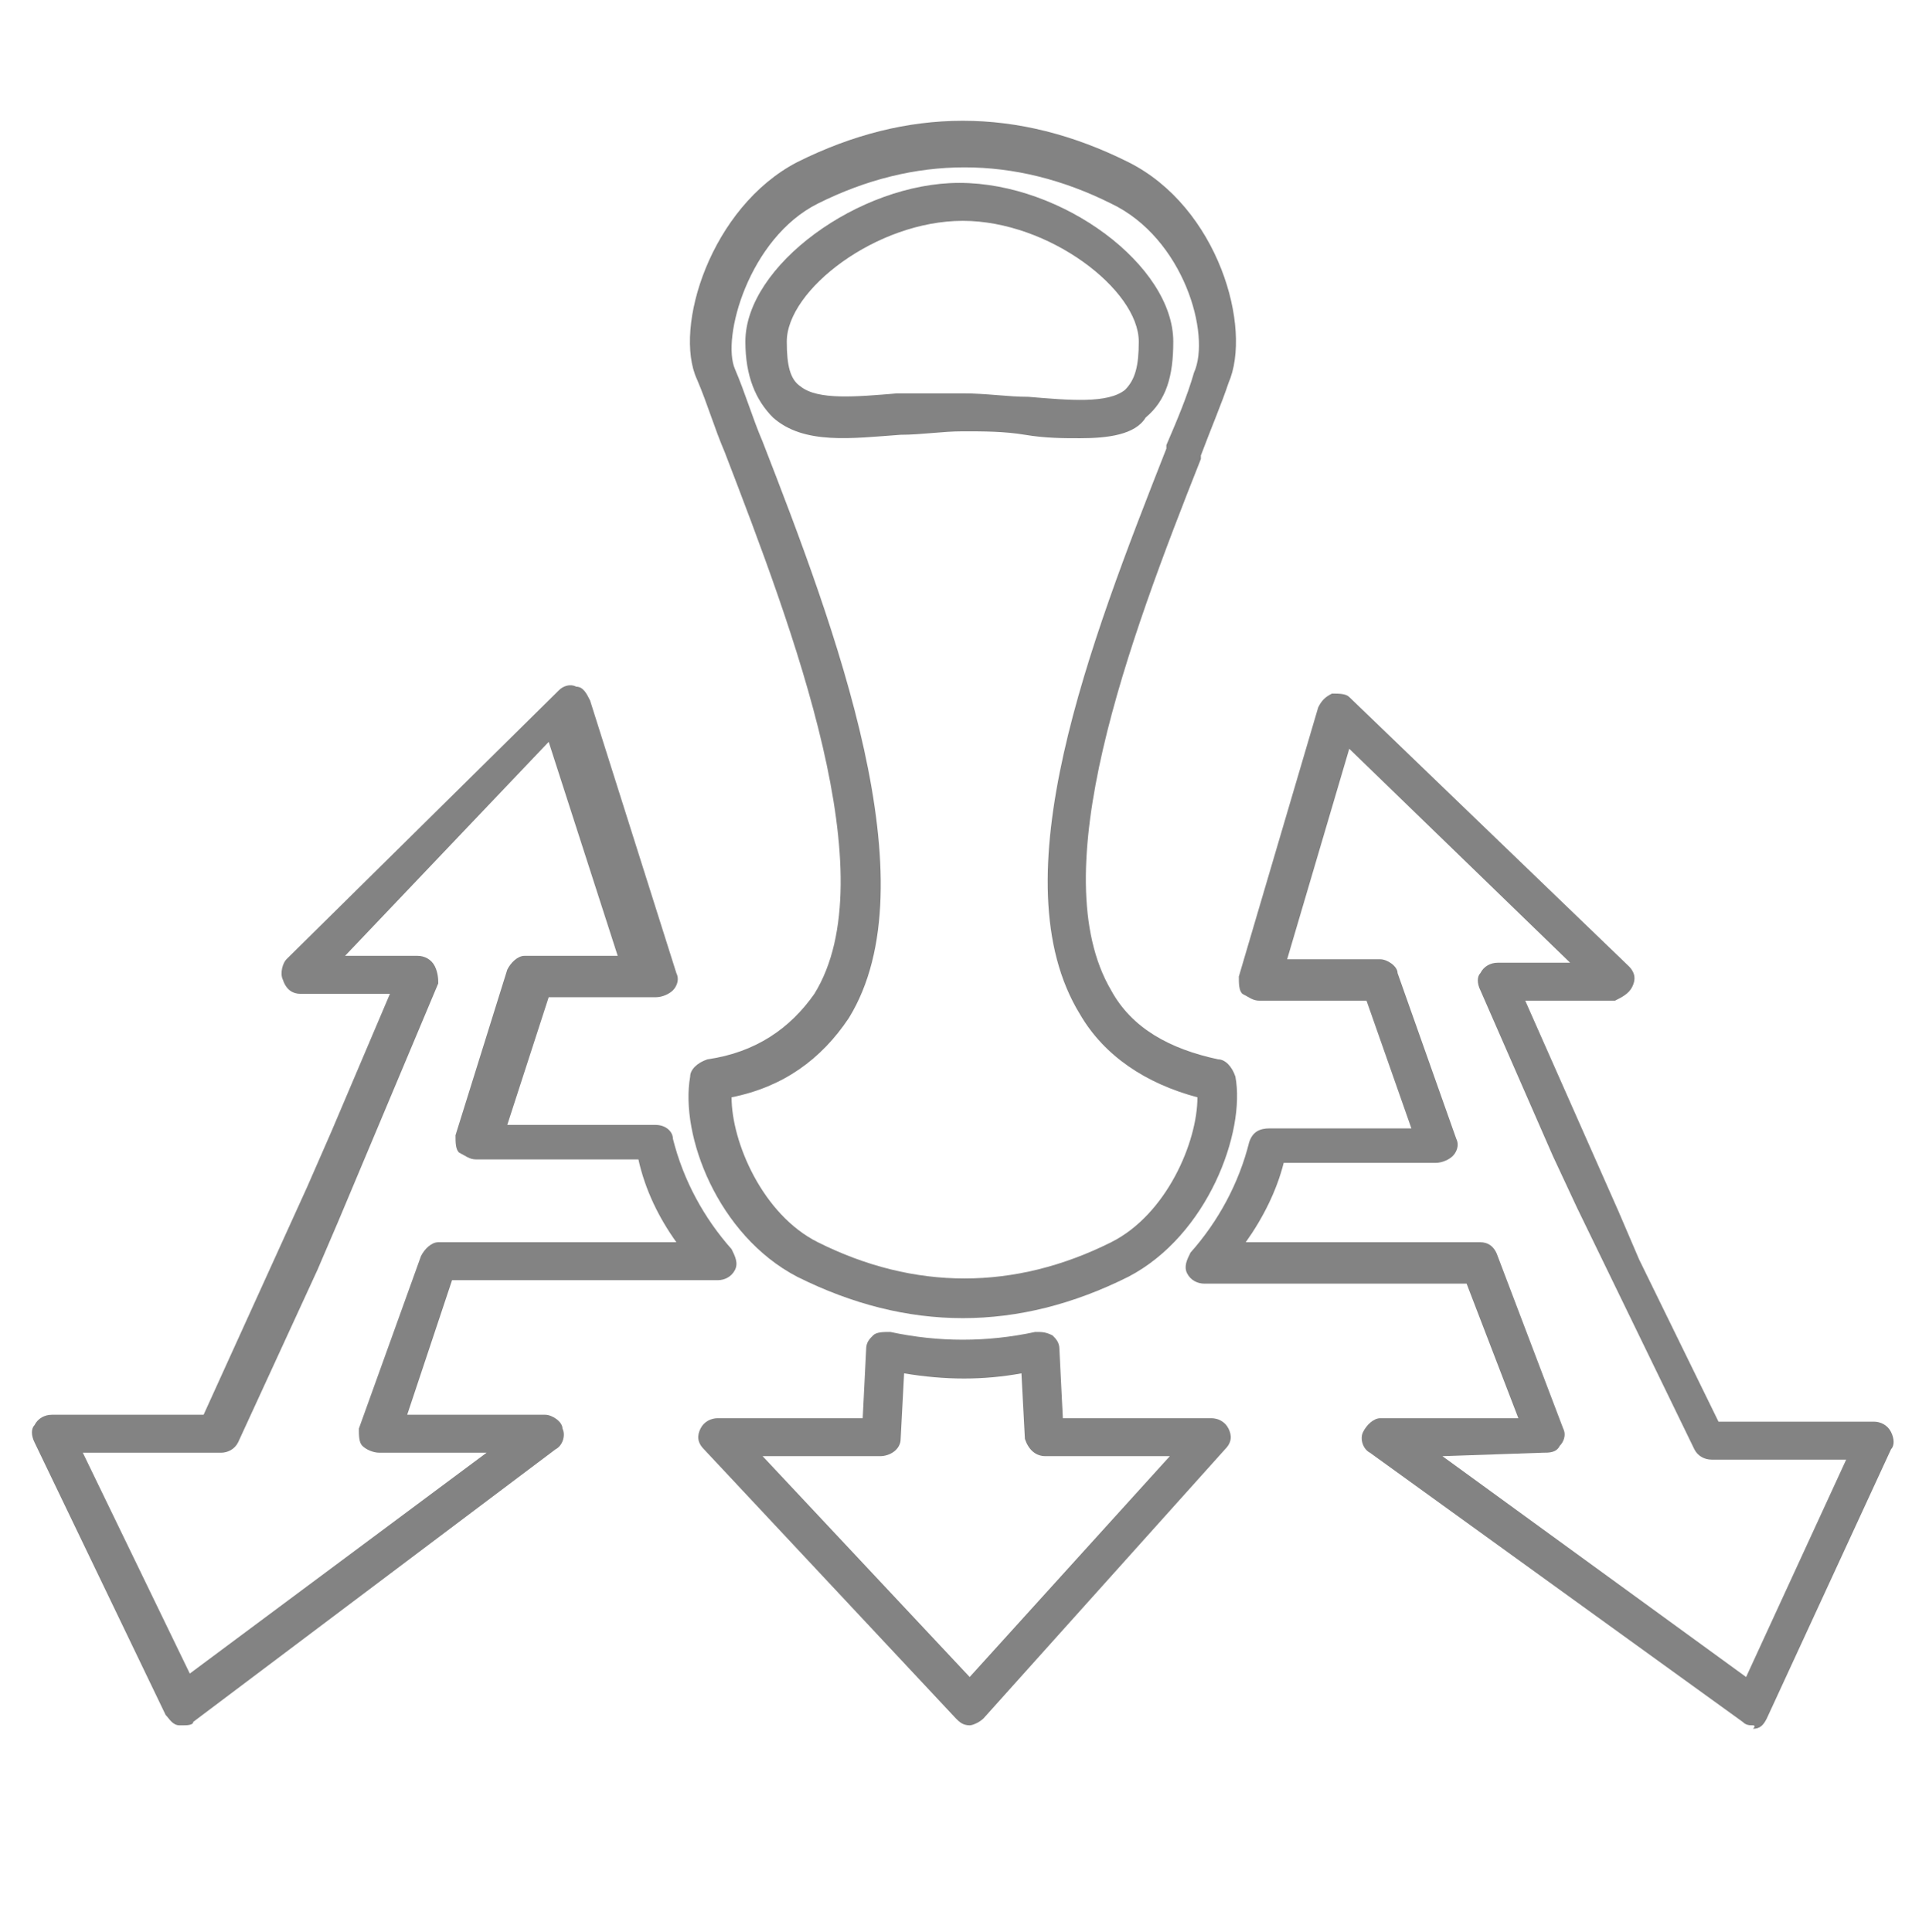
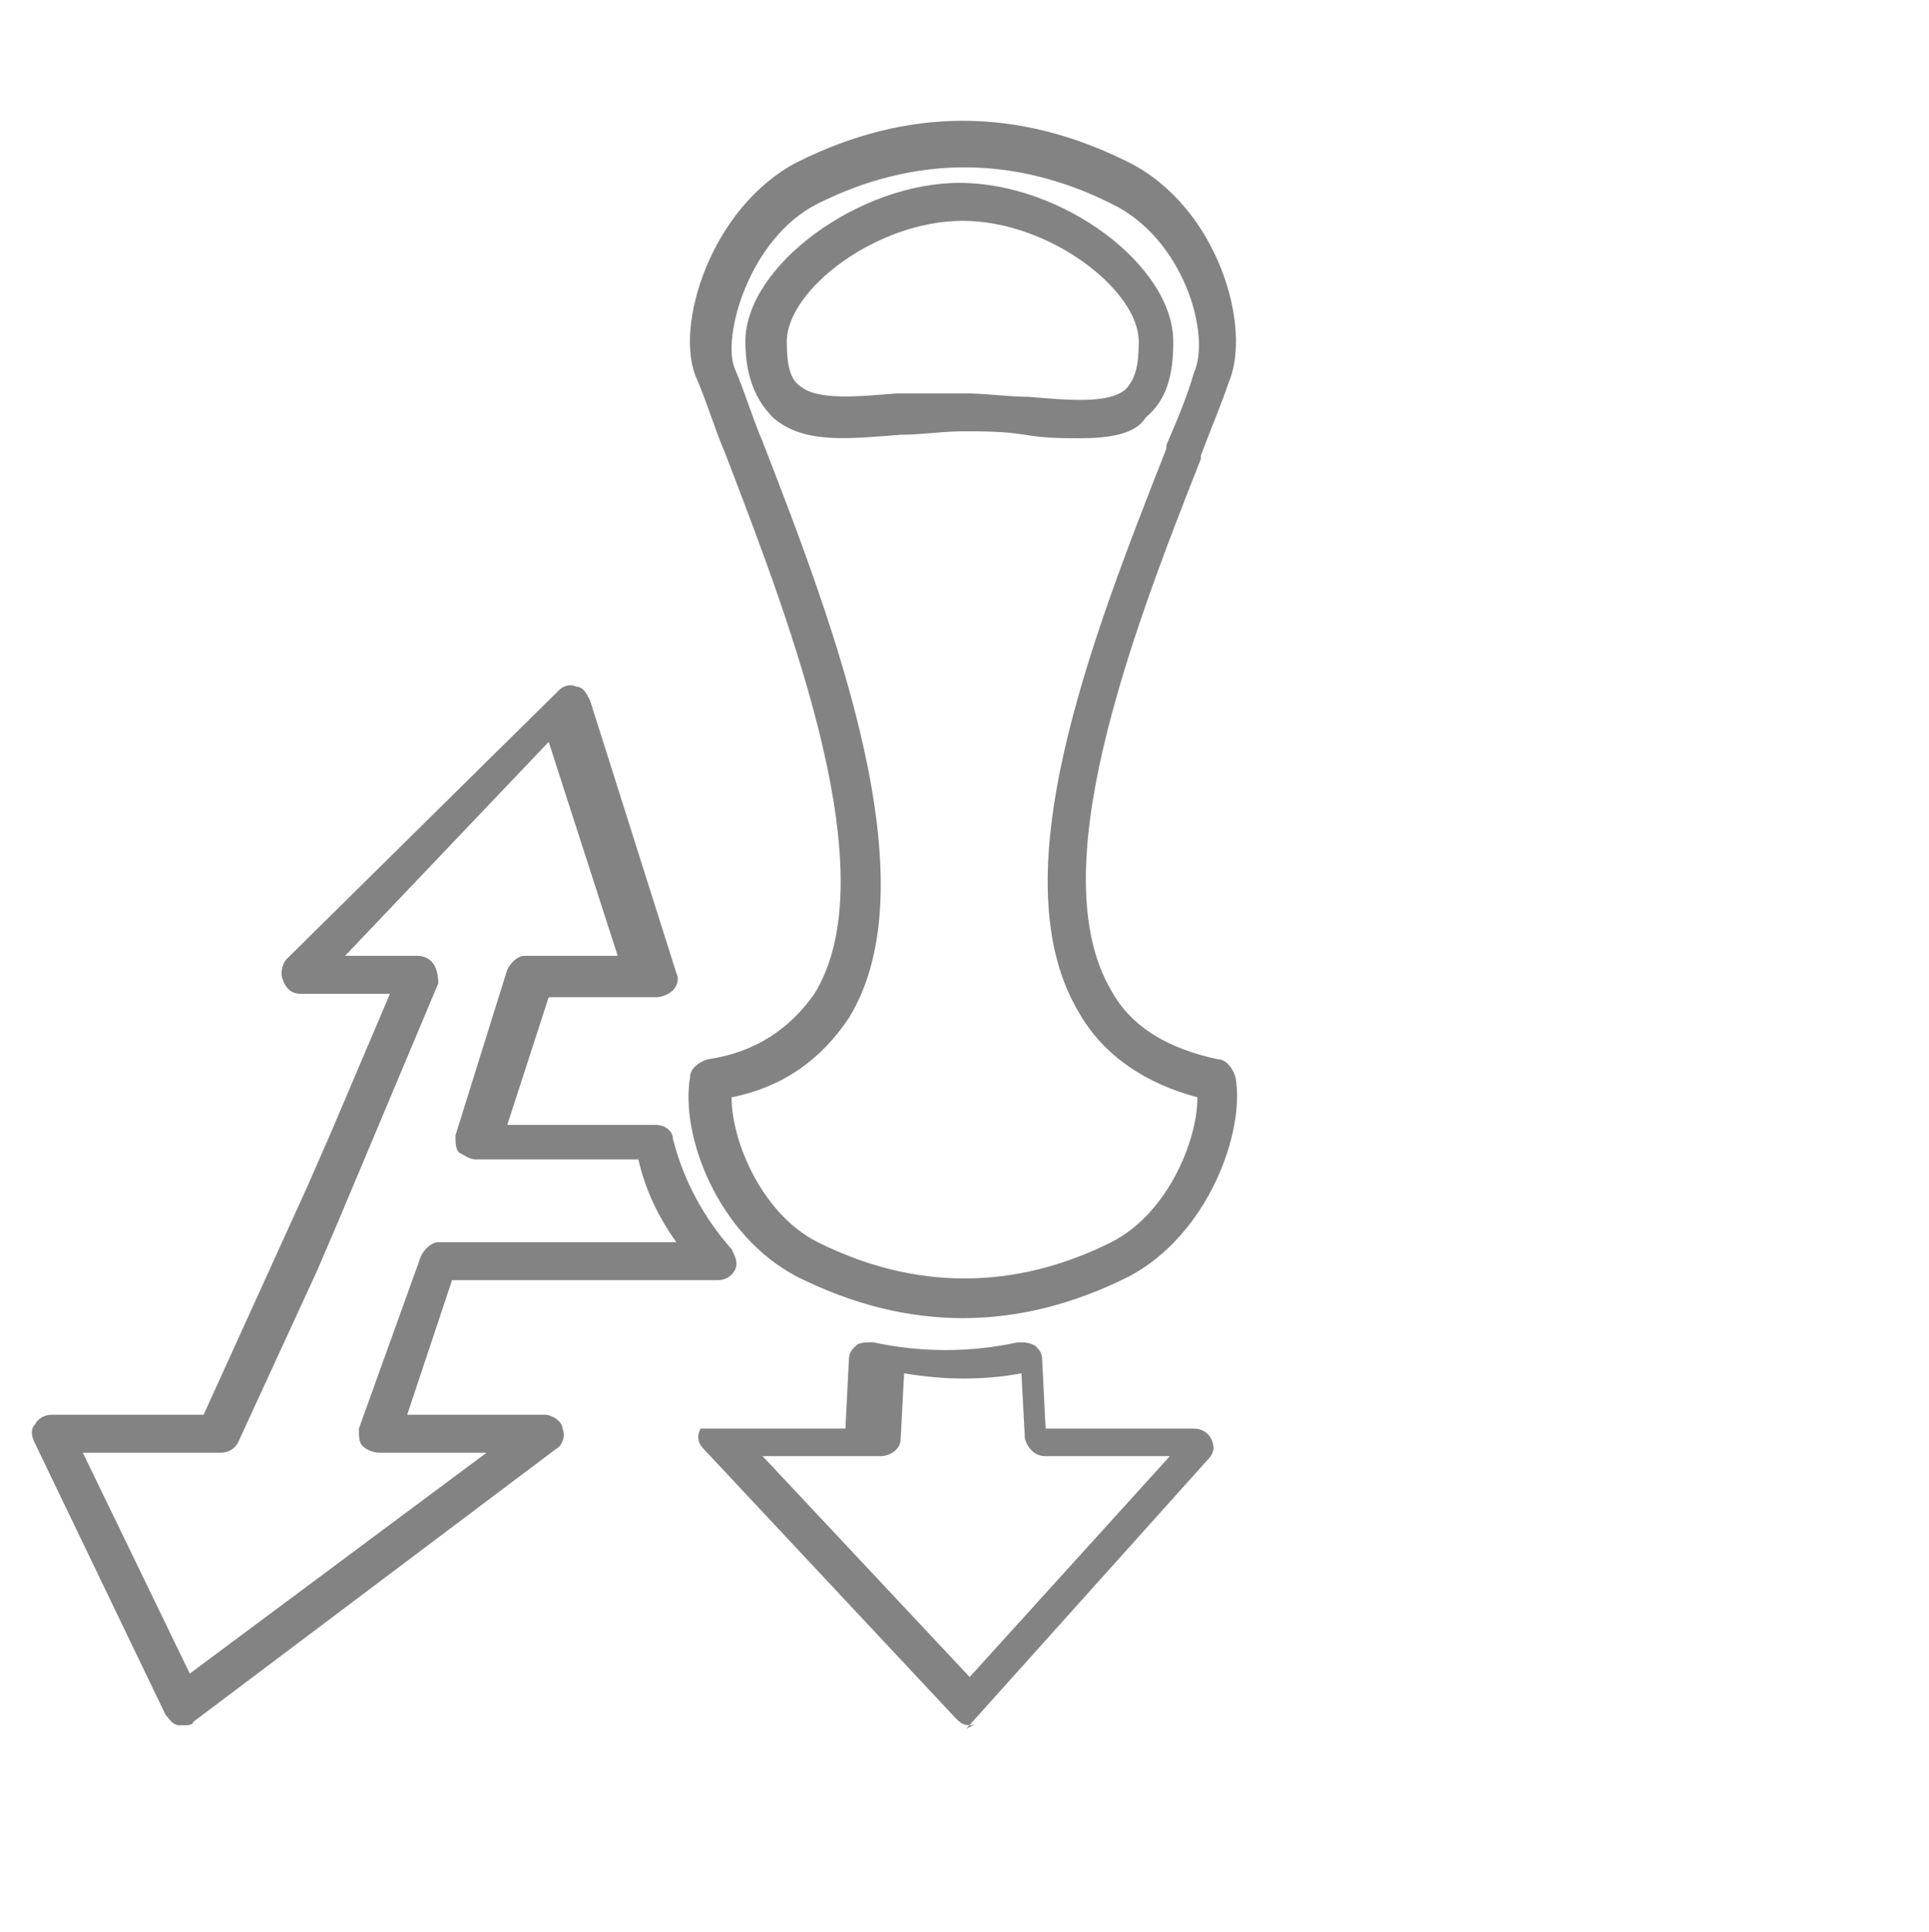
<svg xmlns="http://www.w3.org/2000/svg" version="1.1" id="Слой_1" x="0px" y="0px" width="55.9px" height="56px" viewBox="0 0 55.9 56" style="enable-background:new 0 0 55.9 56;" xml:space="preserve">
  <style type="text/css">
	.st0{opacity:0.7;fill:#CCCCCC;}
	.st1{fill:#EDEDEE;}
	.st2{fill:#EBDC67;}
	.st3{fill:#53BB6C;}
	.st4{fill:#32308A;}
	.st5{fill:#DAD328;}
	.st6{fill:#CCCCCC;}
	.st7{fill:#D9E8ED;}
	.st8{fill:#FFFFFF;}
	.st9{fill:#010101;}
	.st10{fill:#838383;}
</style>
  <g>
-     <path class="st10" d="M50.8,50c-0.1,0-0.2,0-0.3-0.1l-10.8-7.8c-0.2-0.1-0.3-0.4-0.2-0.6c0.1-0.2,0.3-0.4,0.5-0.4h0l4,0l-1.5-3.9   l-7.6,0c-0.2,0-0.4-0.1-0.5-0.3c-0.1-0.2,0-0.4,0.1-0.6c0.8-0.9,1.4-2,1.7-3.2c0.1-0.3,0.3-0.4,0.6-0.4h0l4.1,0L39.6,29l-3.1,0   c-0.2,0-0.3-0.1-0.5-0.2c-0.1-0.1-0.1-0.3-0.1-0.5l2.3-7.8c0.1-0.2,0.2-0.3,0.4-0.4c0.2,0,0.4,0,0.5,0.1l8.1,7.8   c0.2,0.2,0.2,0.4,0.1,0.6c-0.1,0.2-0.3,0.3-0.5,0.4l-2.6,0l2.7,6.1l0.6,1.4l2.3,4.7l4.5,0c0.2,0,0.4,0.1,0.5,0.3   c0.1,0.2,0.1,0.4,0,0.5l-3.6,7.8c-0.1,0.2-0.2,0.3-0.4,0.3C50.9,50,50.8,50,50.8,50z M41.8,42.2l8.8,6.4l2.9-6.3l-3.9,0   c-0.2,0-0.4-0.1-0.5-0.3L45.7,35L45,33.5l-2.1-4.8c-0.1-0.2-0.1-0.4,0-0.5c0.1-0.2,0.3-0.3,0.5-0.3h0l2.1,0l-6.4-6.2l-1.8,6.1   l2.7,0c0.2,0,0.5,0.2,0.5,0.4l1.7,4.8c0.1,0.2,0,0.4-0.1,0.5c-0.1,0.1-0.3,0.2-0.5,0.2l-4.4,0c-0.2,0.8-0.6,1.6-1.1,2.3l6.8,0   c0.2,0,0.4,0.1,0.5,0.4l1.9,5c0.1,0.2,0,0.4-0.1,0.5c-0.1,0.2-0.3,0.2-0.5,0.2h0L41.8,42.2z" />
-     <path class="st10" d="M28.1,50c-0.2,0-0.3-0.1-0.4-0.2L20.4,42c-0.2-0.2-0.2-0.4-0.1-0.6c0.1-0.2,0.3-0.3,0.5-0.3h0l4.2,0l0.1-2   c0-0.2,0.1-0.3,0.2-0.4c0.1-0.1,0.3-0.1,0.5-0.1c1.4,0.3,2.8,0.3,4.2,0c0.2,0,0.3,0,0.5,0.1c0.1,0.1,0.2,0.2,0.2,0.4l0.1,2l4.3,0   c0.2,0,0.4,0.1,0.5,0.3c0.1,0.2,0.1,0.4-0.1,0.6l-7,7.8C28.4,49.9,28.2,50,28.1,50C28.1,50,28.1,50,28.1,50z M22.1,42.2l6,6.4   l5.8-6.4l-3.6,0c-0.3,0-0.5-0.2-0.6-0.5l-0.1-1.9c-1.1,0.2-2.2,0.2-3.4,0l-0.1,1.9c0,0.3-0.3,0.5-0.6,0.5h0L22.1,42.2z" />
+     <path class="st10" d="M28.1,50c-0.2,0-0.3-0.1-0.4-0.2L20.4,42c-0.2-0.2-0.2-0.4-0.1-0.6h0l4.2,0l0.1-2   c0-0.2,0.1-0.3,0.2-0.4c0.1-0.1,0.3-0.1,0.5-0.1c1.4,0.3,2.8,0.3,4.2,0c0.2,0,0.3,0,0.5,0.1c0.1,0.1,0.2,0.2,0.2,0.4l0.1,2l4.3,0   c0.2,0,0.4,0.1,0.5,0.3c0.1,0.2,0.1,0.4-0.1,0.6l-7,7.8C28.4,49.9,28.2,50,28.1,50C28.1,50,28.1,50,28.1,50z M22.1,42.2l6,6.4   l5.8-6.4l-3.6,0c-0.3,0-0.5-0.2-0.6-0.5l-0.1-1.9c-1.1,0.2-2.2,0.2-3.4,0l-0.1,1.9c0,0.3-0.3,0.5-0.6,0.5h0L22.1,42.2z" />
    <path class="st10" d="M5.3,50c0,0-0.1,0-0.1,0c-0.2,0-0.3-0.2-0.4-0.3L1,41.8c-0.1-0.2-0.1-0.4,0-0.5C1.1,41.1,1.3,41,1.5,41h0   l4.4,0l3-6.6l0.7-1.6l1.7-4l-2.6,0c-0.2,0-0.4-0.1-0.5-0.4c-0.1-0.2,0-0.5,0.1-0.6l7.9-7.8c0.1-0.1,0.3-0.2,0.5-0.1   c0.2,0,0.3,0.2,0.4,0.4l2.5,7.9c0.1,0.2,0,0.4-0.1,0.5c-0.1,0.1-0.3,0.2-0.5,0.2l-3.1,0l-1.2,3.7l4.3,0c0.3,0,0.5,0.2,0.5,0.4   c0.3,1.2,0.9,2.3,1.7,3.2c0.1,0.2,0.2,0.4,0.1,0.6c-0.1,0.2-0.3,0.3-0.5,0.3c0,0,0,0,0,0l-7.7,0L11.8,41l4,0c0.2,0,0.5,0.2,0.5,0.4   c0.1,0.2,0,0.5-0.2,0.6L5.6,49.9C5.6,50,5.4,50,5.3,50z M2.4,42.1l3.1,6.4l8.6-6.4l-3.1,0c-0.2,0-0.4-0.1-0.5-0.2   c-0.1-0.1-0.1-0.3-0.1-0.5l1.8-5c0.1-0.2,0.3-0.4,0.5-0.4h0l6.9,0c-0.5-0.7-0.9-1.5-1.1-2.4l-4.7,0c-0.2,0-0.3-0.1-0.5-0.2   c-0.1-0.1-0.1-0.3-0.1-0.5l1.5-4.8c0.1-0.2,0.3-0.4,0.5-0.4l2.7,0l-2-6.2L10,27.7l2.1,0c0.2,0,0.4,0.1,0.5,0.3   c0.1,0.2,0.1,0.4,0.1,0.5l-2.9,6.9l-0.6,1.4l-2.3,5c-0.1,0.2-0.3,0.3-0.5,0.3h0L2.4,42.1z" />
    <path class="st10" d="M27.9,38.2c-1.6,0-3.2-0.4-4.8-1.2c-2.3-1.2-3.4-4.1-3.1-5.8c0-0.2,0.2-0.4,0.5-0.5c1.4-0.2,2.4-0.9,3.1-1.9   c2.1-3.4-0.6-10.5-2.6-15.7c-0.3-0.7-0.5-1.4-0.8-2.1c-0.7-1.5,0.4-5,2.9-6.3c3.2-1.6,6.4-1.6,9.6,0c2.6,1.3,3.6,4.8,2.9,6.4   c-0.2,0.6-0.5,1.3-0.8,2.1l0,0.1c-2.1,5.3-4.6,12-2.6,15.4c0.6,1.1,1.7,1.7,3.1,2c0.2,0,0.4,0.2,0.5,0.5c0.3,1.6-0.8,4.6-3.1,5.8   C31.1,37.8,29.5,38.2,27.9,38.2z M21.2,31.8c0,1.3,0.9,3.4,2.5,4.2c2.8,1.4,5.7,1.4,8.5,0c1.6-0.8,2.5-2.9,2.5-4.2   c-1.5-0.4-2.7-1.2-3.4-2.4c-2.4-3.9,0.3-10.8,2.5-16.4l0-0.1c0.3-0.7,0.6-1.4,0.8-2.1c0.5-1.1-0.3-3.9-2.4-4.9   c-2.8-1.4-5.7-1.4-8.5,0c-2,1-2.8,3.9-2.4,4.8c0.3,0.7,0.5,1.4,0.8,2.1c2.1,5.4,4.9,12.8,2.5,16.7C23.8,30.7,22.7,31.5,21.2,31.8z    M31.3,12.7c-0.5,0-1,0-1.6-0.1c-0.6-0.1-1.2-0.1-1.8-0.1c-0.6,0-1.2,0.1-1.8,0.1c-1.4,0.1-2.8,0.3-3.7-0.5   c-0.5-0.5-0.8-1.2-0.8-2.2c0-2.2,3.3-4.6,6.2-4.6c3,0,6.2,2.4,6.2,4.6c0,1-0.2,1.7-0.8,2.2C32.9,12.6,32.1,12.7,31.3,12.7z    M27.9,11.4c0.7,0,1.3,0.1,1.9,0.1c1.2,0.1,2.3,0.2,2.8-0.2C32.9,11,33,10.6,33,9.9c0-1.5-2.6-3.5-5.1-3.5c-2.5,0-5.1,2-5.1,3.5   c0,0.7,0.1,1.1,0.4,1.3c0.5,0.4,1.6,0.3,2.8,0.2C26.6,11.4,27.3,11.4,27.9,11.4z" />
  </g>
</svg>